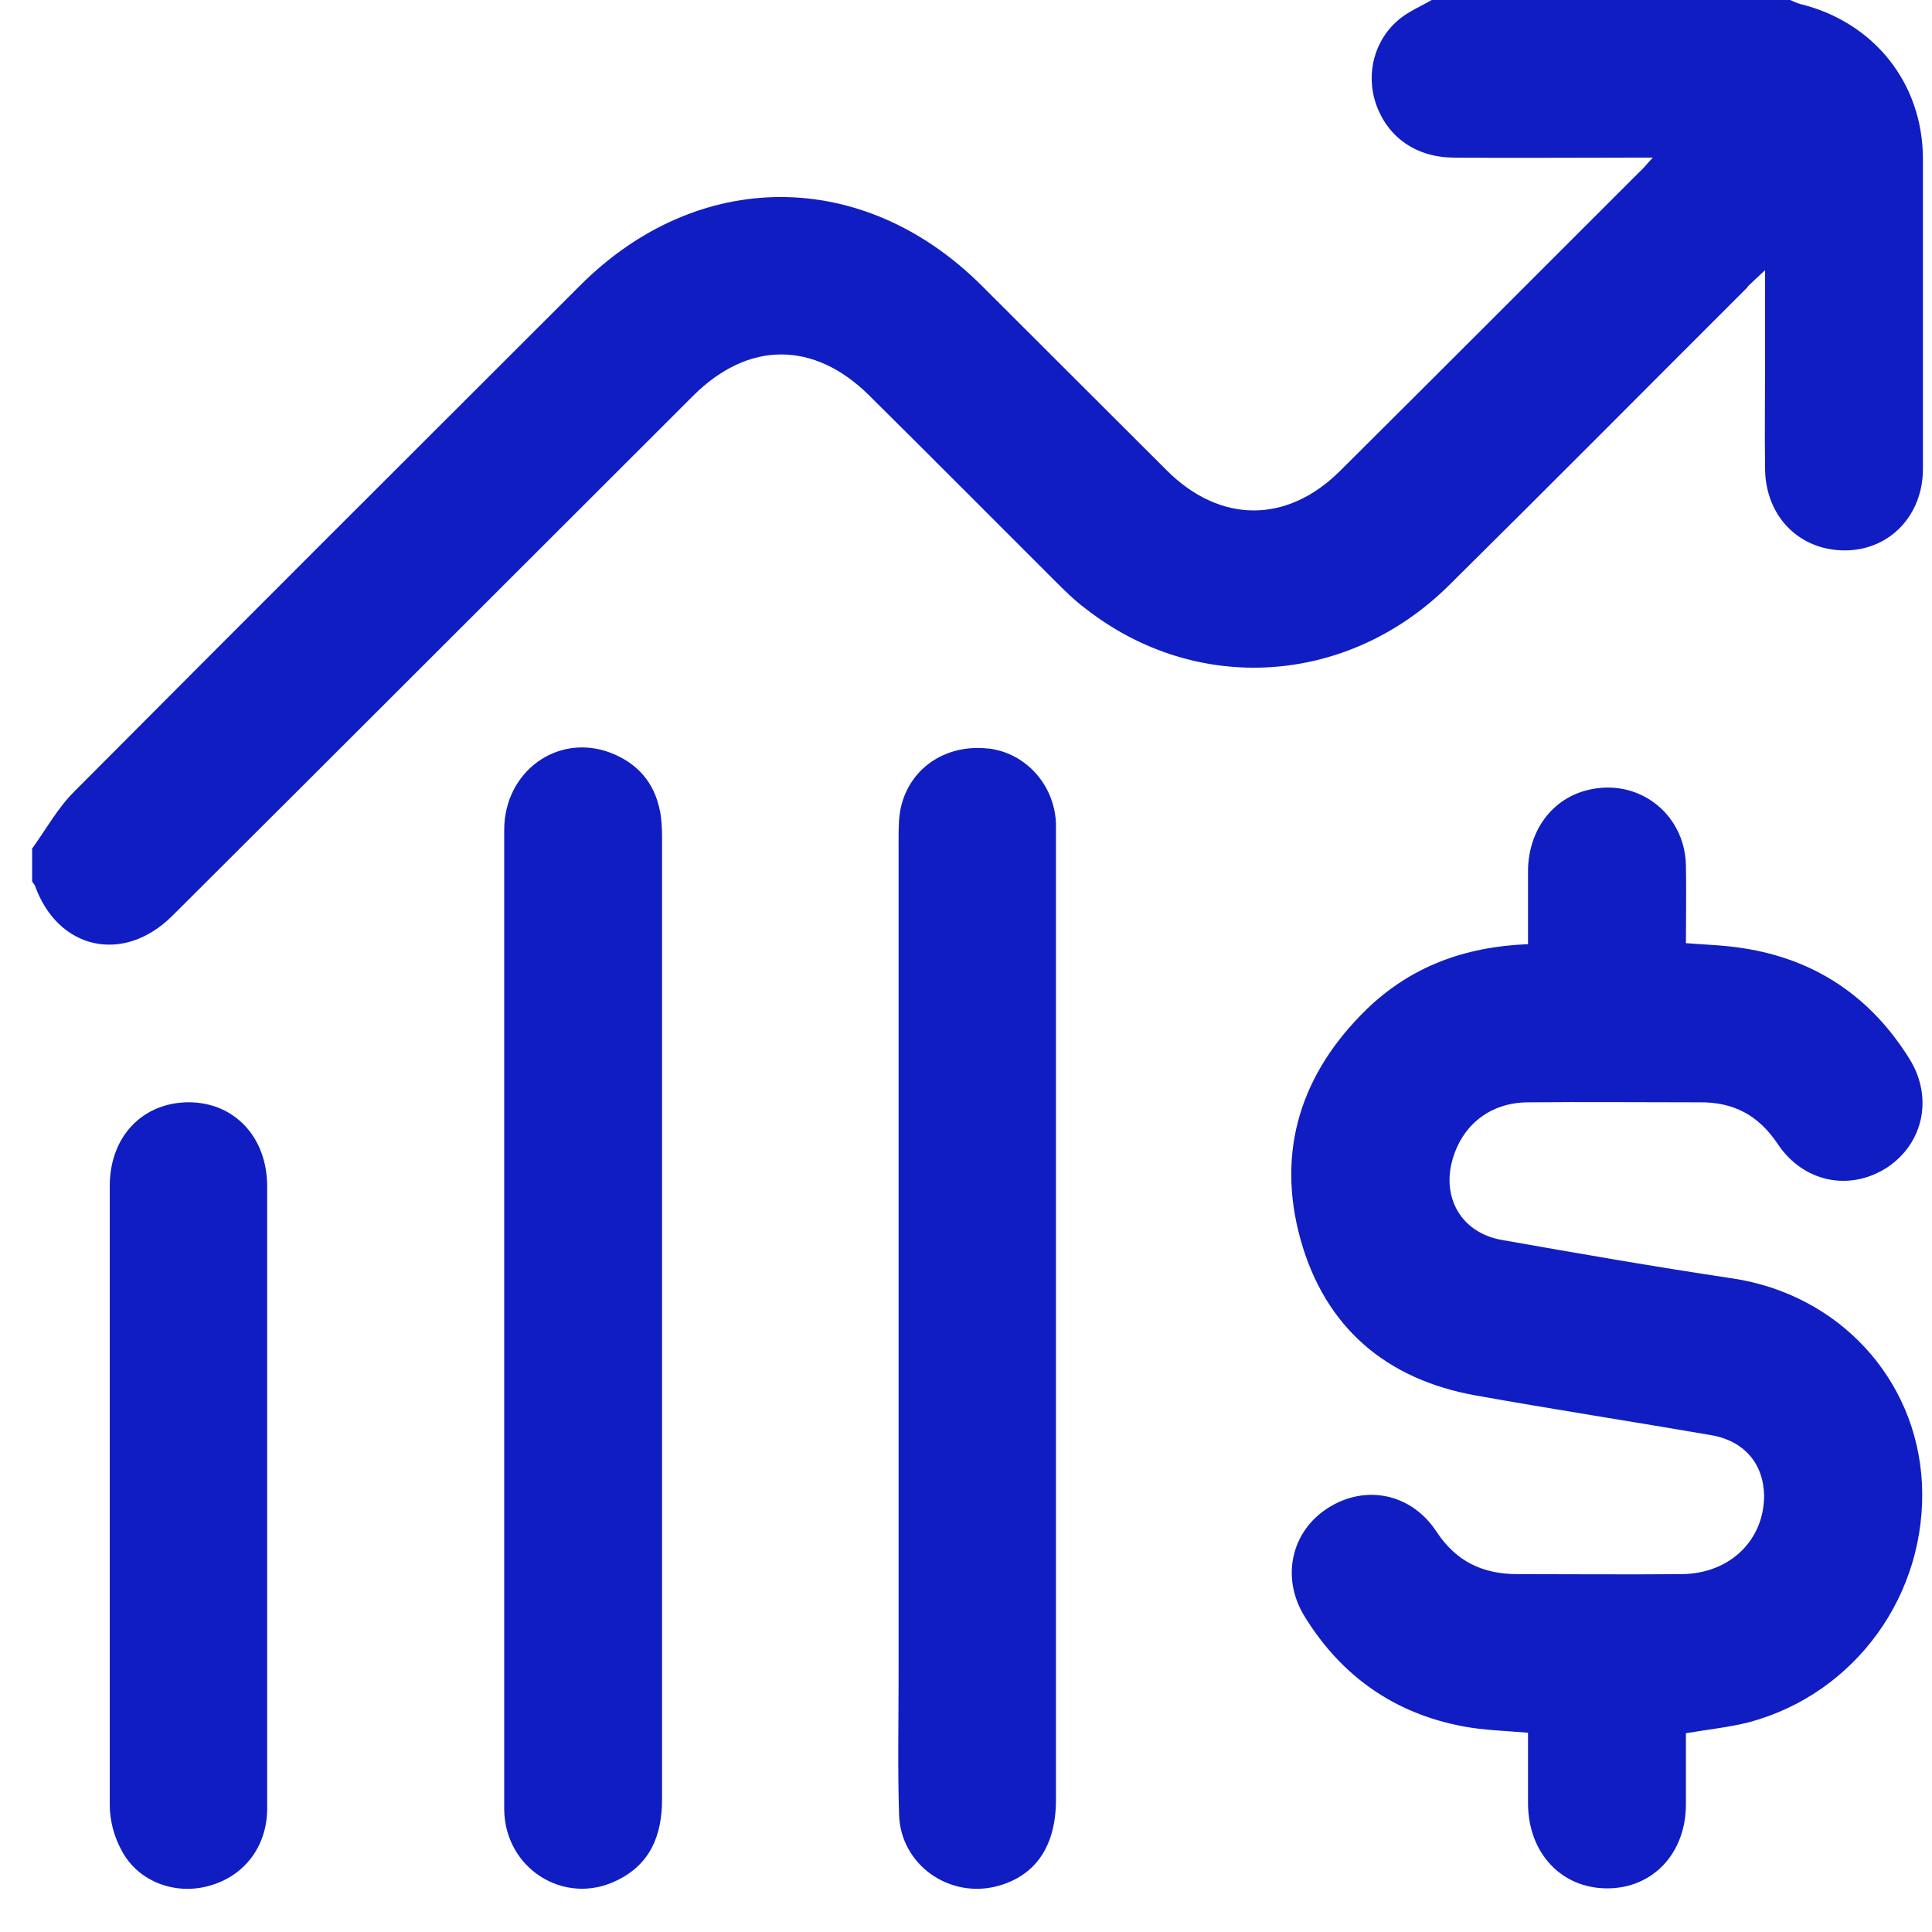
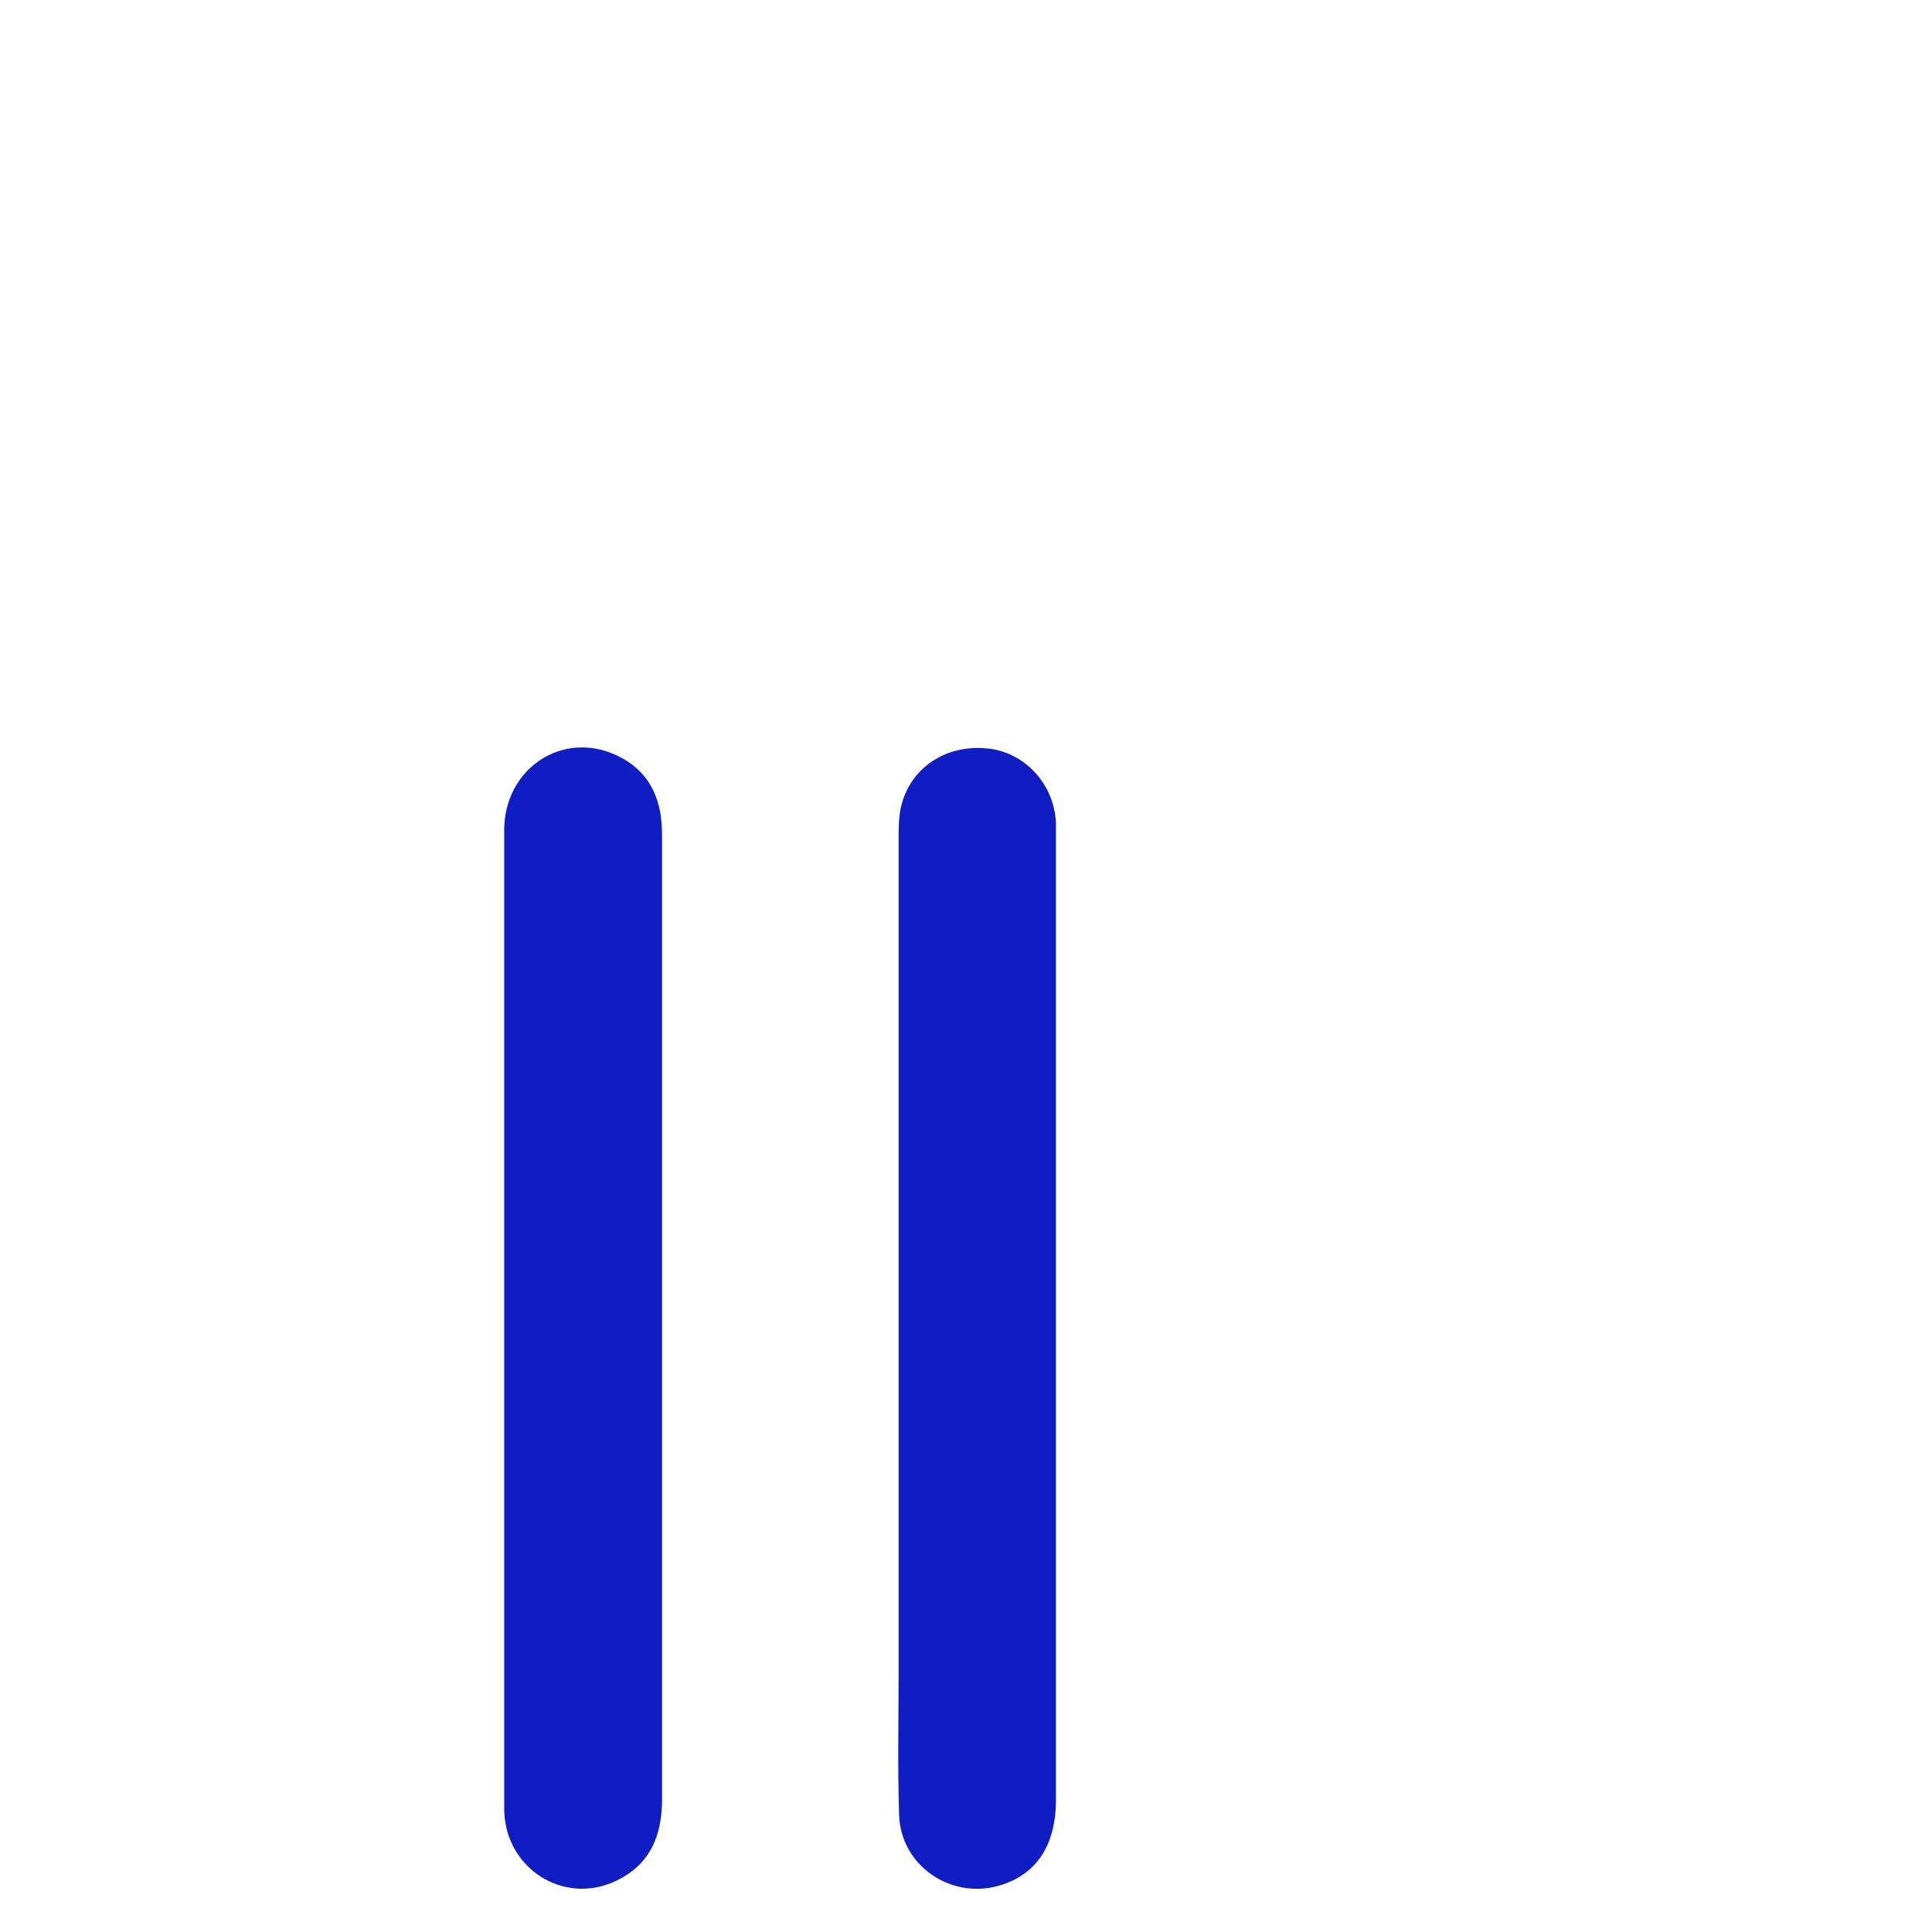
<svg xmlns="http://www.w3.org/2000/svg" width="43" height="43" viewBox="0 0 43 43" fill="none">
  <g clip-path="url(#clip0_36_855)">
-     <path d="M38.883 6.392C38.995 6.281 39.106 6.181 39.285 6.014V7.996C39.285 8.82 39.274 9.633 39.285 10.457C39.307 11.515 40.066 12.261 41.081 12.25C42.062 12.239 42.798 11.47 42.798 10.435C42.798 8.141 42.798 5.835 42.798 3.541C42.798 1.849 41.705 0.49 40.066 0.089C39.987 0.067 39.921 0.033 39.843 0H31.867C31.633 0.134 31.377 0.245 31.176 0.401C30.596 0.858 30.384 1.626 30.63 2.328C30.886 3.051 31.511 3.497 32.336 3.508C33.652 3.519 34.968 3.508 36.285 3.508H36.786C36.641 3.664 36.575 3.753 36.496 3.82C34.266 6.047 32.046 8.274 29.815 10.491C28.633 11.66 27.149 11.649 25.967 10.468C24.595 9.098 23.212 7.718 21.84 6.348C19.208 3.731 15.538 3.731 12.917 6.348C9.158 10.101 5.399 13.854 1.652 17.618C1.284 17.985 1.027 18.453 0.715 18.887V19.622C0.715 19.622 0.771 19.689 0.782 19.723C1.295 21.137 2.745 21.46 3.827 20.391C7.697 16.538 11.556 12.673 15.427 8.809C16.654 7.584 18.115 7.584 19.342 8.798C20.725 10.168 22.097 11.548 23.469 12.918C23.692 13.141 23.915 13.364 24.171 13.553C26.625 15.468 29.983 15.268 32.247 13.03C34.477 10.825 36.686 8.597 38.906 6.381L38.883 6.392Z" fill="#101DC2" />
-     <path d="M34.031 24.534C35.292 24.522 36.552 24.534 37.813 24.534C38.582 24.522 39.14 24.823 39.564 25.458C40.133 26.315 41.17 26.527 42.006 25.981C42.809 25.447 43.033 24.422 42.497 23.565C41.638 22.184 40.4 21.349 38.794 21.104C38.381 21.037 37.958 21.026 37.523 20.992C37.523 20.391 37.534 19.823 37.523 19.244C37.489 18.097 36.452 17.306 35.336 17.584C34.556 17.774 34.031 18.464 34.009 19.344C34.009 19.901 34.009 20.458 34.009 21.014C32.593 21.07 31.399 21.515 30.418 22.462C28.956 23.888 28.399 25.614 28.945 27.585C29.492 29.545 30.853 30.703 32.849 31.059C34.589 31.371 36.329 31.639 38.069 31.939C38.816 32.062 39.251 32.574 39.263 33.287C39.263 34.278 38.504 35.024 37.433 35.035C36.218 35.046 34.991 35.035 33.775 35.035C33.005 35.035 32.414 34.757 31.979 34.1C31.421 33.242 30.406 33.031 29.57 33.554C28.733 34.077 28.499 35.124 29.046 35.993C29.86 37.307 31.031 38.131 32.548 38.42C33.016 38.51 33.496 38.521 34.009 38.565C34.009 39.1 34.009 39.623 34.009 40.158C34.02 41.249 34.756 42.029 35.771 42.029C36.786 42.029 37.523 41.249 37.523 40.158C37.523 39.623 37.523 39.1 37.523 38.576C38.047 38.487 38.493 38.443 38.928 38.331C41.293 37.697 42.899 35.48 42.776 33.008C42.653 30.681 40.925 28.81 38.56 28.453C36.842 28.197 35.124 27.897 33.418 27.596C32.548 27.44 32.102 26.694 32.314 25.859C32.526 25.046 33.161 24.534 34.02 24.534H34.031Z" fill="#101DC2" />
    <path d="M14.691 18.063C14.568 17.417 14.189 16.983 13.575 16.749C12.404 16.315 11.222 17.172 11.222 18.475C11.222 22.106 11.222 25.725 11.222 29.355V35.837C11.222 37.318 11.222 38.788 11.222 40.269C11.233 41.583 12.549 42.419 13.709 41.862C14.467 41.505 14.735 40.859 14.735 40.046C14.735 32.908 14.735 25.759 14.735 18.62C14.735 18.431 14.724 18.241 14.691 18.052V18.063Z" fill="#101DC2" />
    <path d="M21.985 16.66C21.081 16.56 20.29 17.061 20.066 17.907C20 18.152 20 18.42 20 18.676C20 22.217 20 25.759 20 29.311C20 31.962 20 34.623 20 37.274C20 38.309 19.977 39.356 20.011 40.392C20.044 41.505 21.137 42.274 22.219 41.973C23.056 41.739 23.502 41.082 23.502 40.058C23.502 32.919 23.502 25.77 23.502 18.631C23.502 18.52 23.502 18.409 23.502 18.308C23.457 17.451 22.821 16.76 22.007 16.66H21.985Z" fill="#101DC2" />
-     <path d="M4.206 24.533C3.18 24.533 2.443 25.291 2.443 26.393C2.443 30.992 2.443 35.592 2.443 40.18C2.443 40.525 2.544 40.892 2.711 41.193C3.079 41.884 3.905 42.184 4.652 41.973C5.433 41.761 5.935 41.104 5.946 40.28C5.946 37.953 5.946 35.625 5.946 33.297C5.946 31.003 5.946 28.698 5.946 26.404C5.946 25.313 5.221 24.533 4.195 24.533H4.206Z" fill="#101DC2" />
  </g>
  <defs>
    <clipPath id="clip0_36_855">
      <rect width="42.117" height="42.051" fill="white" transform="translate(0.692)" />
    </clipPath>
  </defs>
</svg>